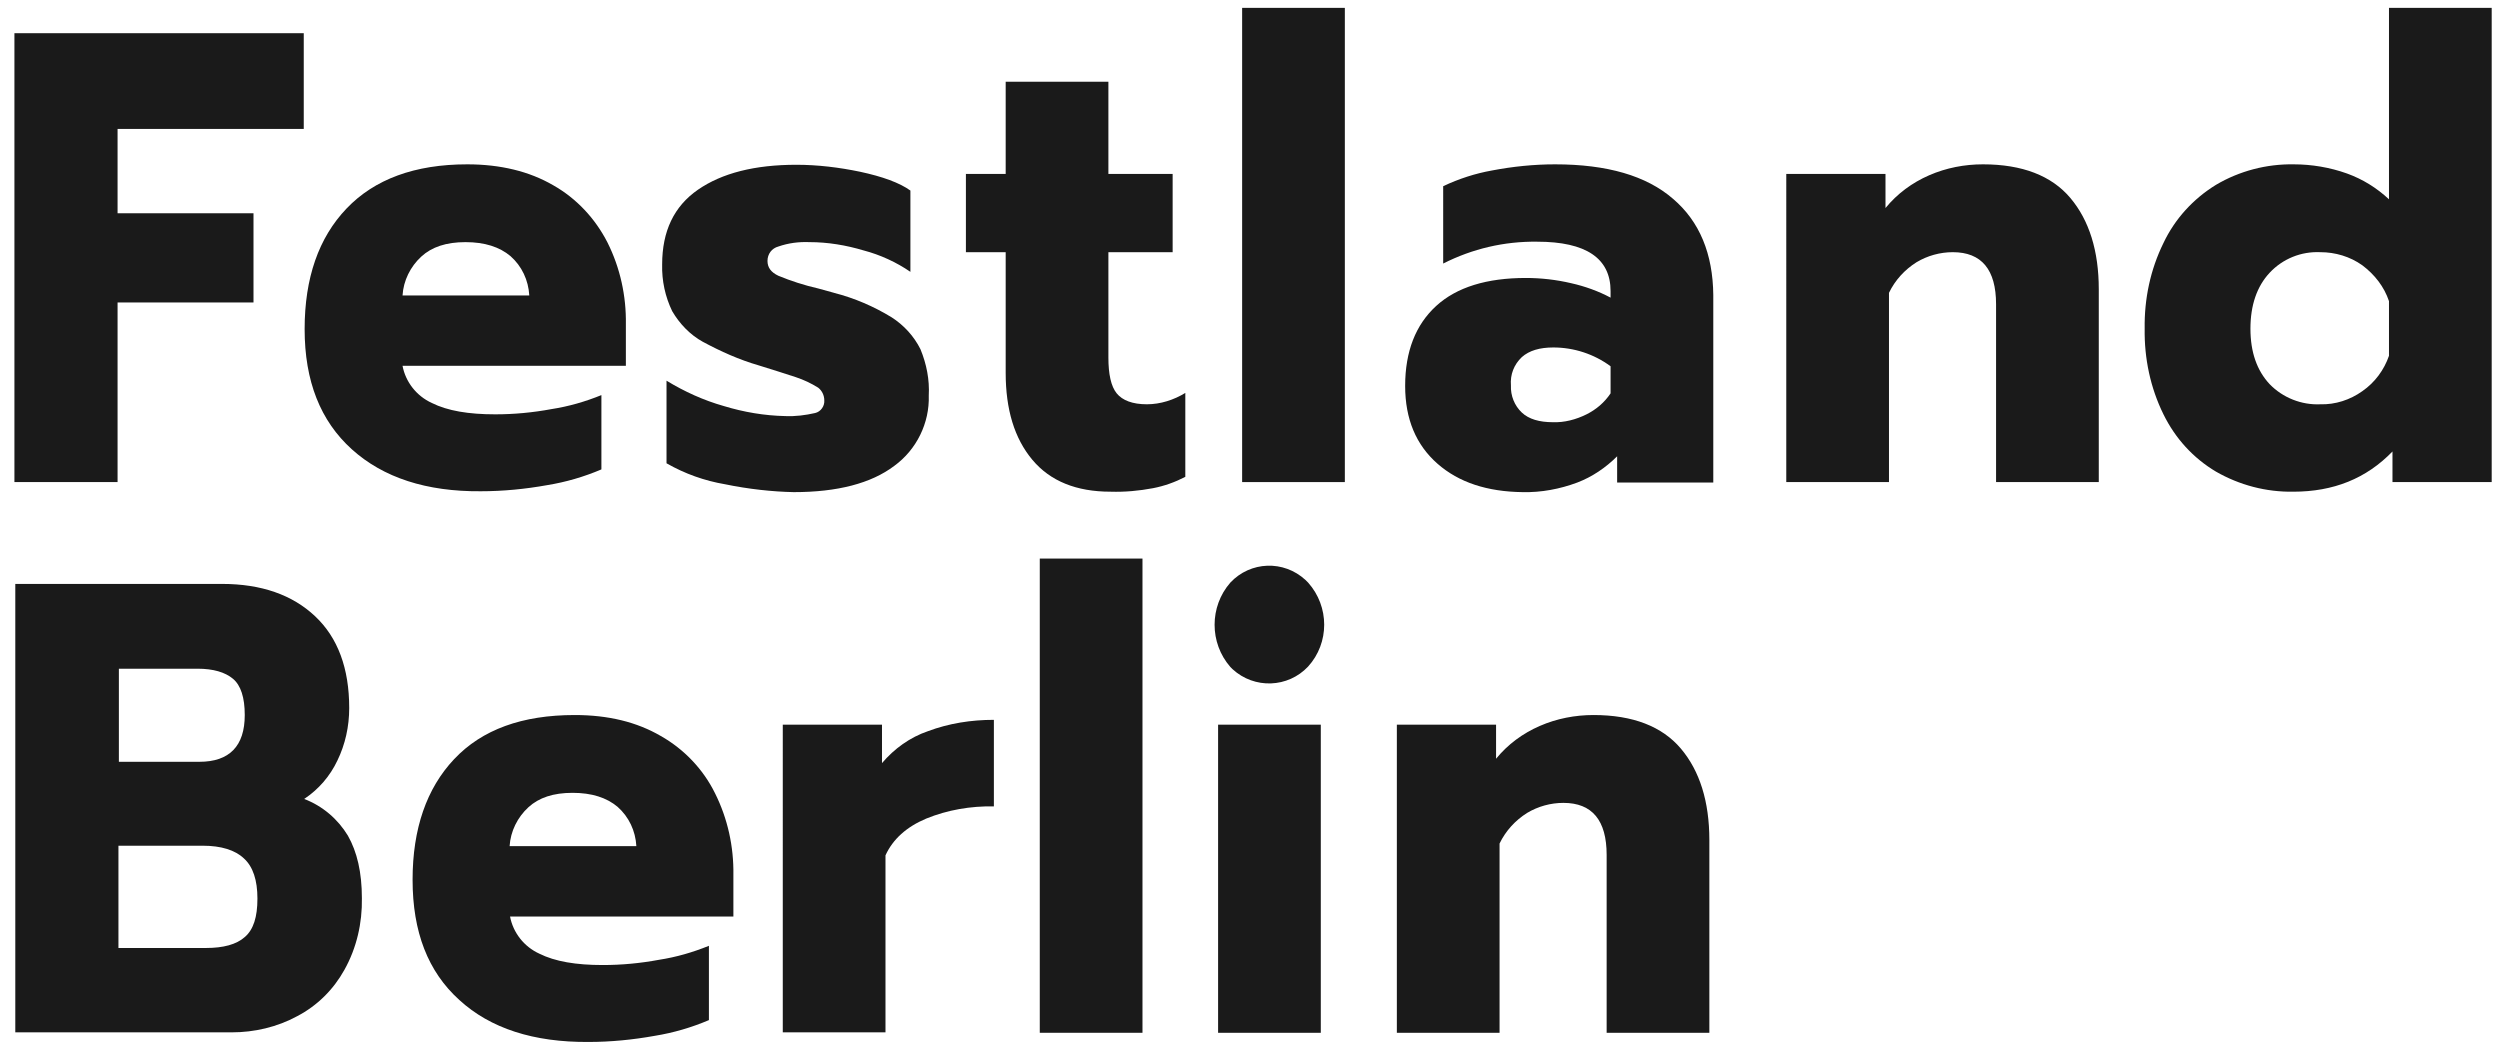
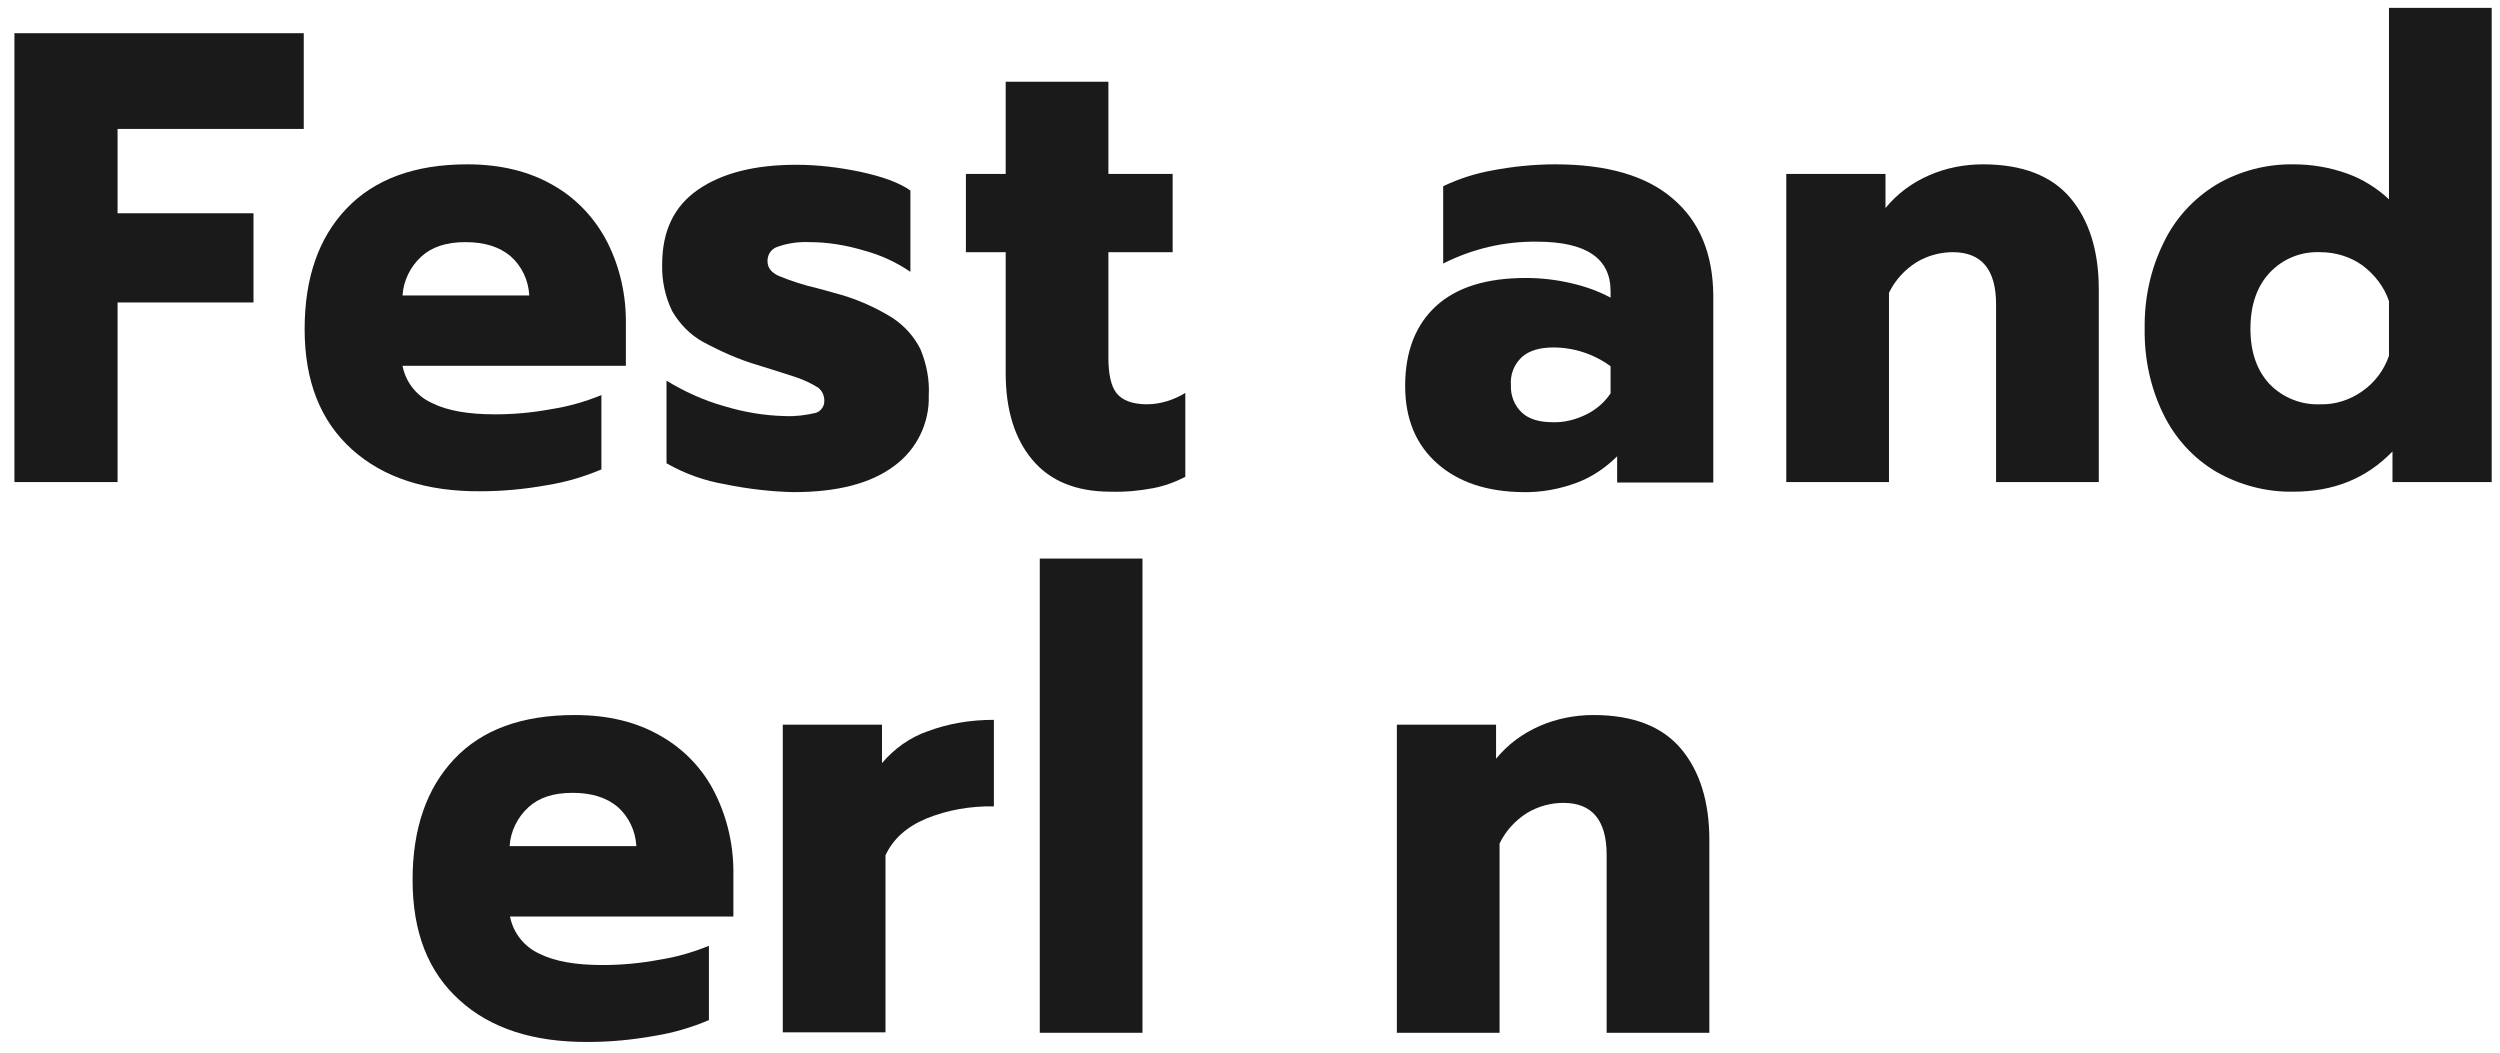
<svg xmlns="http://www.w3.org/2000/svg" version="1.1" id="Ebene_1" x="0px" y="0px" viewBox="0 0 572 241" style="enable-background:new 0 0 572 241;" xml:space="preserve">
  <style type="text/css">
	.st0{fill:#1A1A1A;}
</style>
  <path class="st0" d="M3.3,7.6h66.2v21.9H26.9v19.3H58v20.4H26.9v41.1H3.3V7.6z" />
  <path class="st0" d="M80.5,102.8c-7.2-6.5-10.8-15.6-10.8-27.5c0-11.7,3.2-20.9,9.6-27.6s15.6-10.1,27.6-10.1  c7.6,0,14.2,1.6,19.7,4.8c5.3,3,9.6,7.6,12.4,13.1c2.9,5.8,4.3,12.2,4.2,18.7v9.5H92.1c0.7,3.7,3.2,6.9,6.7,8.5  c3.6,1.8,8.4,2.6,14.5,2.6c4.3,0,8.6-0.4,12.9-1.2c3.9-0.6,7.7-1.7,11.4-3.2v17c-4,1.7-8.1,2.9-12.4,3.6c-5,0.9-10.1,1.4-15.2,1.4  C97.6,112.5,87.7,109.3,80.5,102.8z M121.1,67.6c-0.2-3.5-1.7-6.7-4.3-9c-2.5-2.1-5.9-3.2-10.3-3.2c-4.4,0-7.7,1.1-10.1,3.3  c-2.5,2.3-4.1,5.5-4.3,8.9L121.1,67.6z" />
  <path class="st0" d="M165.9,110.8c-4.7-0.8-9.2-2.4-13.4-4.8V87.1c4.1,2.5,8.5,4.5,13.1,5.8c4.6,1.4,9.3,2.2,14.1,2.3  c2.3,0.1,4.6-0.2,6.8-0.7c1.3-0.3,2.2-1.6,2.1-2.9c0-1.1-0.5-2.2-1.4-2.9c-1.6-1-3.3-1.8-5.1-2.4c-2.4-0.8-5.3-1.7-8.5-2.7  c-4.5-1.3-8.7-3.2-12.8-5.4c-2.9-1.6-5.3-4.1-7-7c-1.6-3.3-2.4-7-2.3-10.7c0-7.6,2.7-13.3,8.2-17.1s13-5.7,22.5-5.7  c4.9,0,9.8,0.6,14.6,1.6c5.1,1.1,9,2.5,11.5,4.3v18.6c-3.2-2.2-6.9-3.9-10.7-4.9c-4-1.2-8.2-1.9-12.4-1.9c-2.4-0.1-4.8,0.2-7.1,1  c-1.5,0.4-2.5,1.7-2.5,3.3c0,1.5,0.8,2.6,2.5,3.4c2.9,1.2,6,2.2,9.1,2.9c2.9,0.8,4,1.1,3.6,1c4.7,1.2,9.1,3.1,13.2,5.6  c2.8,1.8,5.1,4.3,6.6,7.3c1.4,3.4,2.1,7,1.9,10.6c0.2,6.3-2.8,12.4-7.9,16.1c-5.3,4-13,6-23,6C176.7,112.5,171.2,111.9,165.9,110.8z  " />
  <path class="st0" d="M236.2,105.2c-4.1-4.9-6.1-11.5-6.1-19.9V57.7h-9.1V39.8h9.1V18.7h23.5v21.1h14.7v17.9h-14.7v24.1  c0,3.8,0.6,6.6,1.9,8.2s3.6,2.5,6.9,2.5c3.1,0,6.2-1,8.8-2.6v19.2c-2.3,1.2-4.8,2.1-7.4,2.6c-3.2,0.6-6.4,0.9-9.7,0.8  C246.3,112.5,240.3,110.1,236.2,105.2z" />
-   <path class="st0" d="M284.2,1.8h23.5v108.5h-23.5V1.8z" />
  <path class="st0" d="M328.9,106.1c-4.9-4.3-7.4-10.2-7.4-17.8c0-7.9,2.4-14,7.1-18.3s11.6-6.4,20.5-6.4c3.5,0,7,0.4,10.4,1.2  c3.1,0.7,6.2,1.8,9,3.3v-1.5c0-7.5-5.6-11.3-16.8-11.3c-7.5-0.1-14.8,1.6-21.5,5V42.6c3.6-1.7,7.3-2.9,11.2-3.6  c4.7-0.9,9.6-1.4,14.4-1.4c11.9,0,20.9,2.6,27,7.9c6.1,5.2,9.1,12.6,9.2,22v42.9h-22v-6c-2.6,2.6-5.7,4.7-9.1,6  c-4,1.5-8.3,2.3-12.5,2.2C340.3,112.5,333.8,110.4,328.9,106.1z M363,94.8c2.2-1.1,4.1-2.7,5.5-4.8v-6.2c-3.8-2.8-8.4-4.3-13.1-4.3  c-3.1,0-5.5,0.7-7.2,2.2c-1.8,1.7-2.7,4-2.5,6.5c-0.1,2.3,0.8,4.6,2.5,6.2c1.6,1.5,4,2.2,7.1,2.2C357.9,96.7,360.6,96,363,94.8z" />
  <path class="st0" d="M408.7,39.8h22.7v7.8c2.7-3.3,6.1-5.8,10-7.5c3.9-1.7,8.1-2.5,12.3-2.5c9,0,15.7,2.6,20,7.7  c4.3,5.1,6.5,12.1,6.5,20.9v44.1h-23.5V69.6c0-7.9-3.3-11.9-9.9-11.9c-2.9,0-5.8,0.8-8.3,2.3c-2.7,1.7-4.9,4.1-6.3,7v43.3h-23.5  L408.7,39.8z" />
  <path class="st0" d="M507,107.9c-5.2-3.1-9.3-7.6-12-13.1c-3-6.1-4.4-12.8-4.3-19.6c-0.1-6.8,1.3-13.5,4.3-19.6  c2.6-5.5,6.8-10.1,12-13.3c5.4-3.2,11.6-4.8,17.8-4.7c4.1,0,8.3,0.7,12.2,2.1c3.6,1.3,6.8,3.3,9.6,5.9V1.8h23.5v108.5h-22.7v-7  c-6,6.2-13.5,9.2-22.7,9.2C518.5,112.6,512.4,111,507,107.9z M540.5,89.5c2.9-2,5-4.9,6.1-8.1V68.9c-1.1-3.3-3.3-6.1-6.1-8.2  c-2.8-2-6.2-3-9.6-3c-4.4-0.2-8.6,1.5-11.6,4.7c-2.9,3.1-4.4,7.4-4.4,12.8s1.5,9.6,4.4,12.7c3,3.1,7.3,4.8,11.6,4.6  C534.3,92.6,537.7,91.5,540.5,89.5L540.5,89.5z" />
-   <path class="st0" d="M3.5,133.6h47.3c9,0,16.1,2.5,21.3,7.4s7.8,11.9,7.8,21c0,4.2-0.9,8.3-2.7,12c-1.7,3.6-4.3,6.6-7.6,8.8  c4.2,1.6,7.7,4.6,10,8.4c2.1,3.7,3.2,8.4,3.2,14.3c0.1,5.7-1.2,11.4-4,16.4c-2.5,4.5-6.2,8.2-10.8,10.6c-4.6,2.5-9.8,3.7-15,3.7H3.5  V133.6z M45.6,174.3c6.9,0,10.4-3.6,10.4-10.7c0-4-0.9-6.8-2.7-8.3c-1.8-1.5-4.5-2.3-8.1-2.3h-18v21.3L45.6,174.3z M47.1,216.9  c4,0,7-0.8,8.9-2.5c2-1.7,2.9-4.6,2.9-8.8c0-4.2-1-7.3-3.1-9.2c-2-1.9-5.2-2.9-9.4-2.9H27.1v23.4L47.1,216.9z" />
  <path class="st0" d="M105.1,228.8c-7.2-6.5-10.7-15.6-10.7-27.5c0-11.7,3.2-20.9,9.5-27.6c6.4-6.8,15.6-10.1,27.6-10.1  c7.7,0,14.2,1.6,19.7,4.8c5.3,3,9.7,7.6,12.4,13.1c2.9,5.8,4.3,12.2,4.2,18.7v9.5h-51.1c0.7,3.7,3.2,6.9,6.7,8.5  c3.6,1.8,8.4,2.6,14.5,2.6c4.3,0,8.6-0.4,12.9-1.2c3.9-0.6,7.7-1.7,11.4-3.2v17c-4,1.7-8.1,2.9-12.4,3.6c-5,0.9-10.1,1.4-15.1,1.4  C122.1,238.5,112.2,235.3,105.1,228.8z M145.6,193.6c-0.2-3.5-1.7-6.7-4.3-9c-2.5-2.1-5.9-3.2-10.3-3.2c-4.4,0-7.7,1.1-10.1,3.3  c-2.5,2.3-4.1,5.5-4.3,8.9L145.6,193.6z" />
  <path class="st0" d="M179.1,165.8h22.7v8.8c2.8-3.3,6.4-5.9,10.5-7.3c4.8-1.8,9.9-2.6,15.1-2.6v19.8c-5.3-0.1-10.6,0.8-15.5,2.8  c-4.5,1.9-7.6,4.7-9.3,8.4v40.5h-23.5V165.8z" />
  <path class="st0" d="M237.9,127.8h23.5v108.5h-23.5V127.8z" />
-   <path class="st0" d="M281.5,152.6c-4.8-5.5-4.8-13.8,0-19.3c4.6-4.9,12.2-5.2,17.2-0.6c0.2,0.2,0.4,0.4,0.6,0.6  c4.9,5.5,4.9,13.8,0,19.2c-4.6,4.9-12.3,5.2-17.3,0.6C281.9,153,281.7,152.8,281.5,152.6L281.5,152.6z M278.7,165.8h23.5v70.5h-23.5  V165.8z" />
  <path class="st0" d="M319.6,165.8h22.7v7.8c2.7-3.3,6.1-5.8,10-7.5c3.9-1.7,8.1-2.5,12.3-2.5c9,0,15.7,2.6,20,7.7  c4.3,5.1,6.5,12.1,6.5,20.9v44.1h-23.5v-40.7c0-7.9-3.3-11.9-9.9-11.9c-2.9,0-5.8,0.8-8.3,2.3c-2.7,1.7-4.9,4.1-6.3,7v43.3h-23.5  L319.6,165.8z" />
</svg>